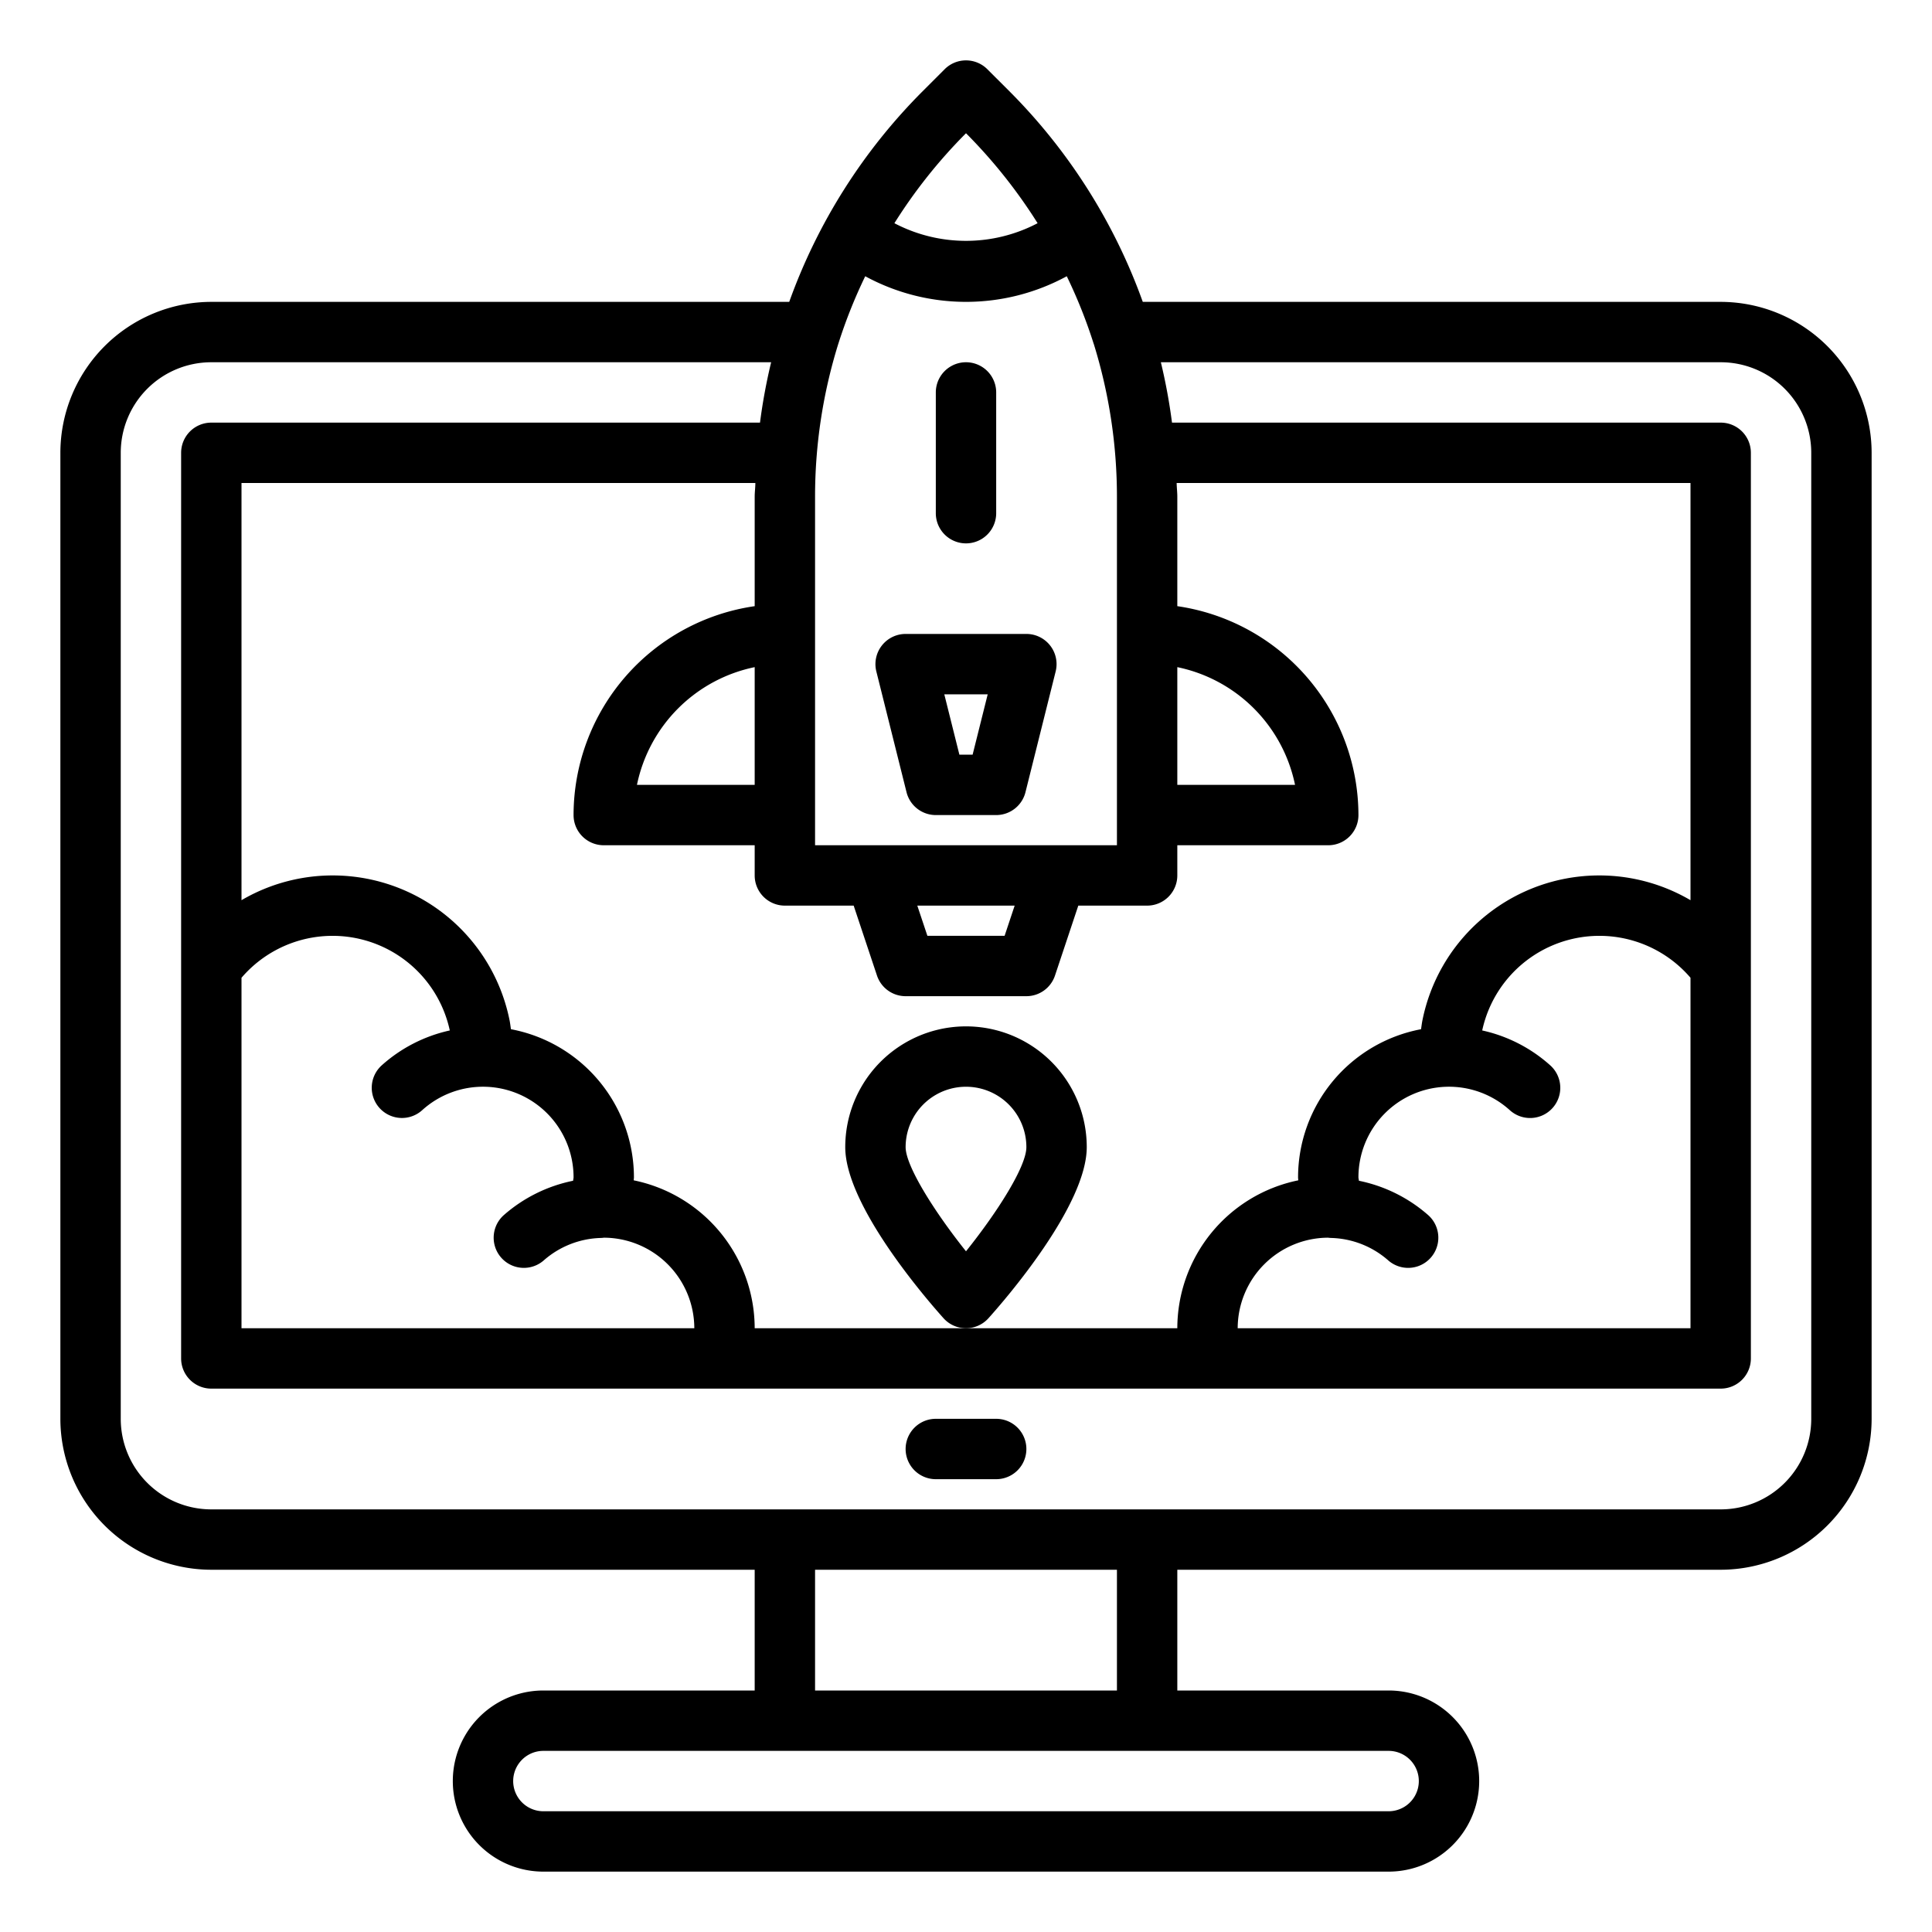
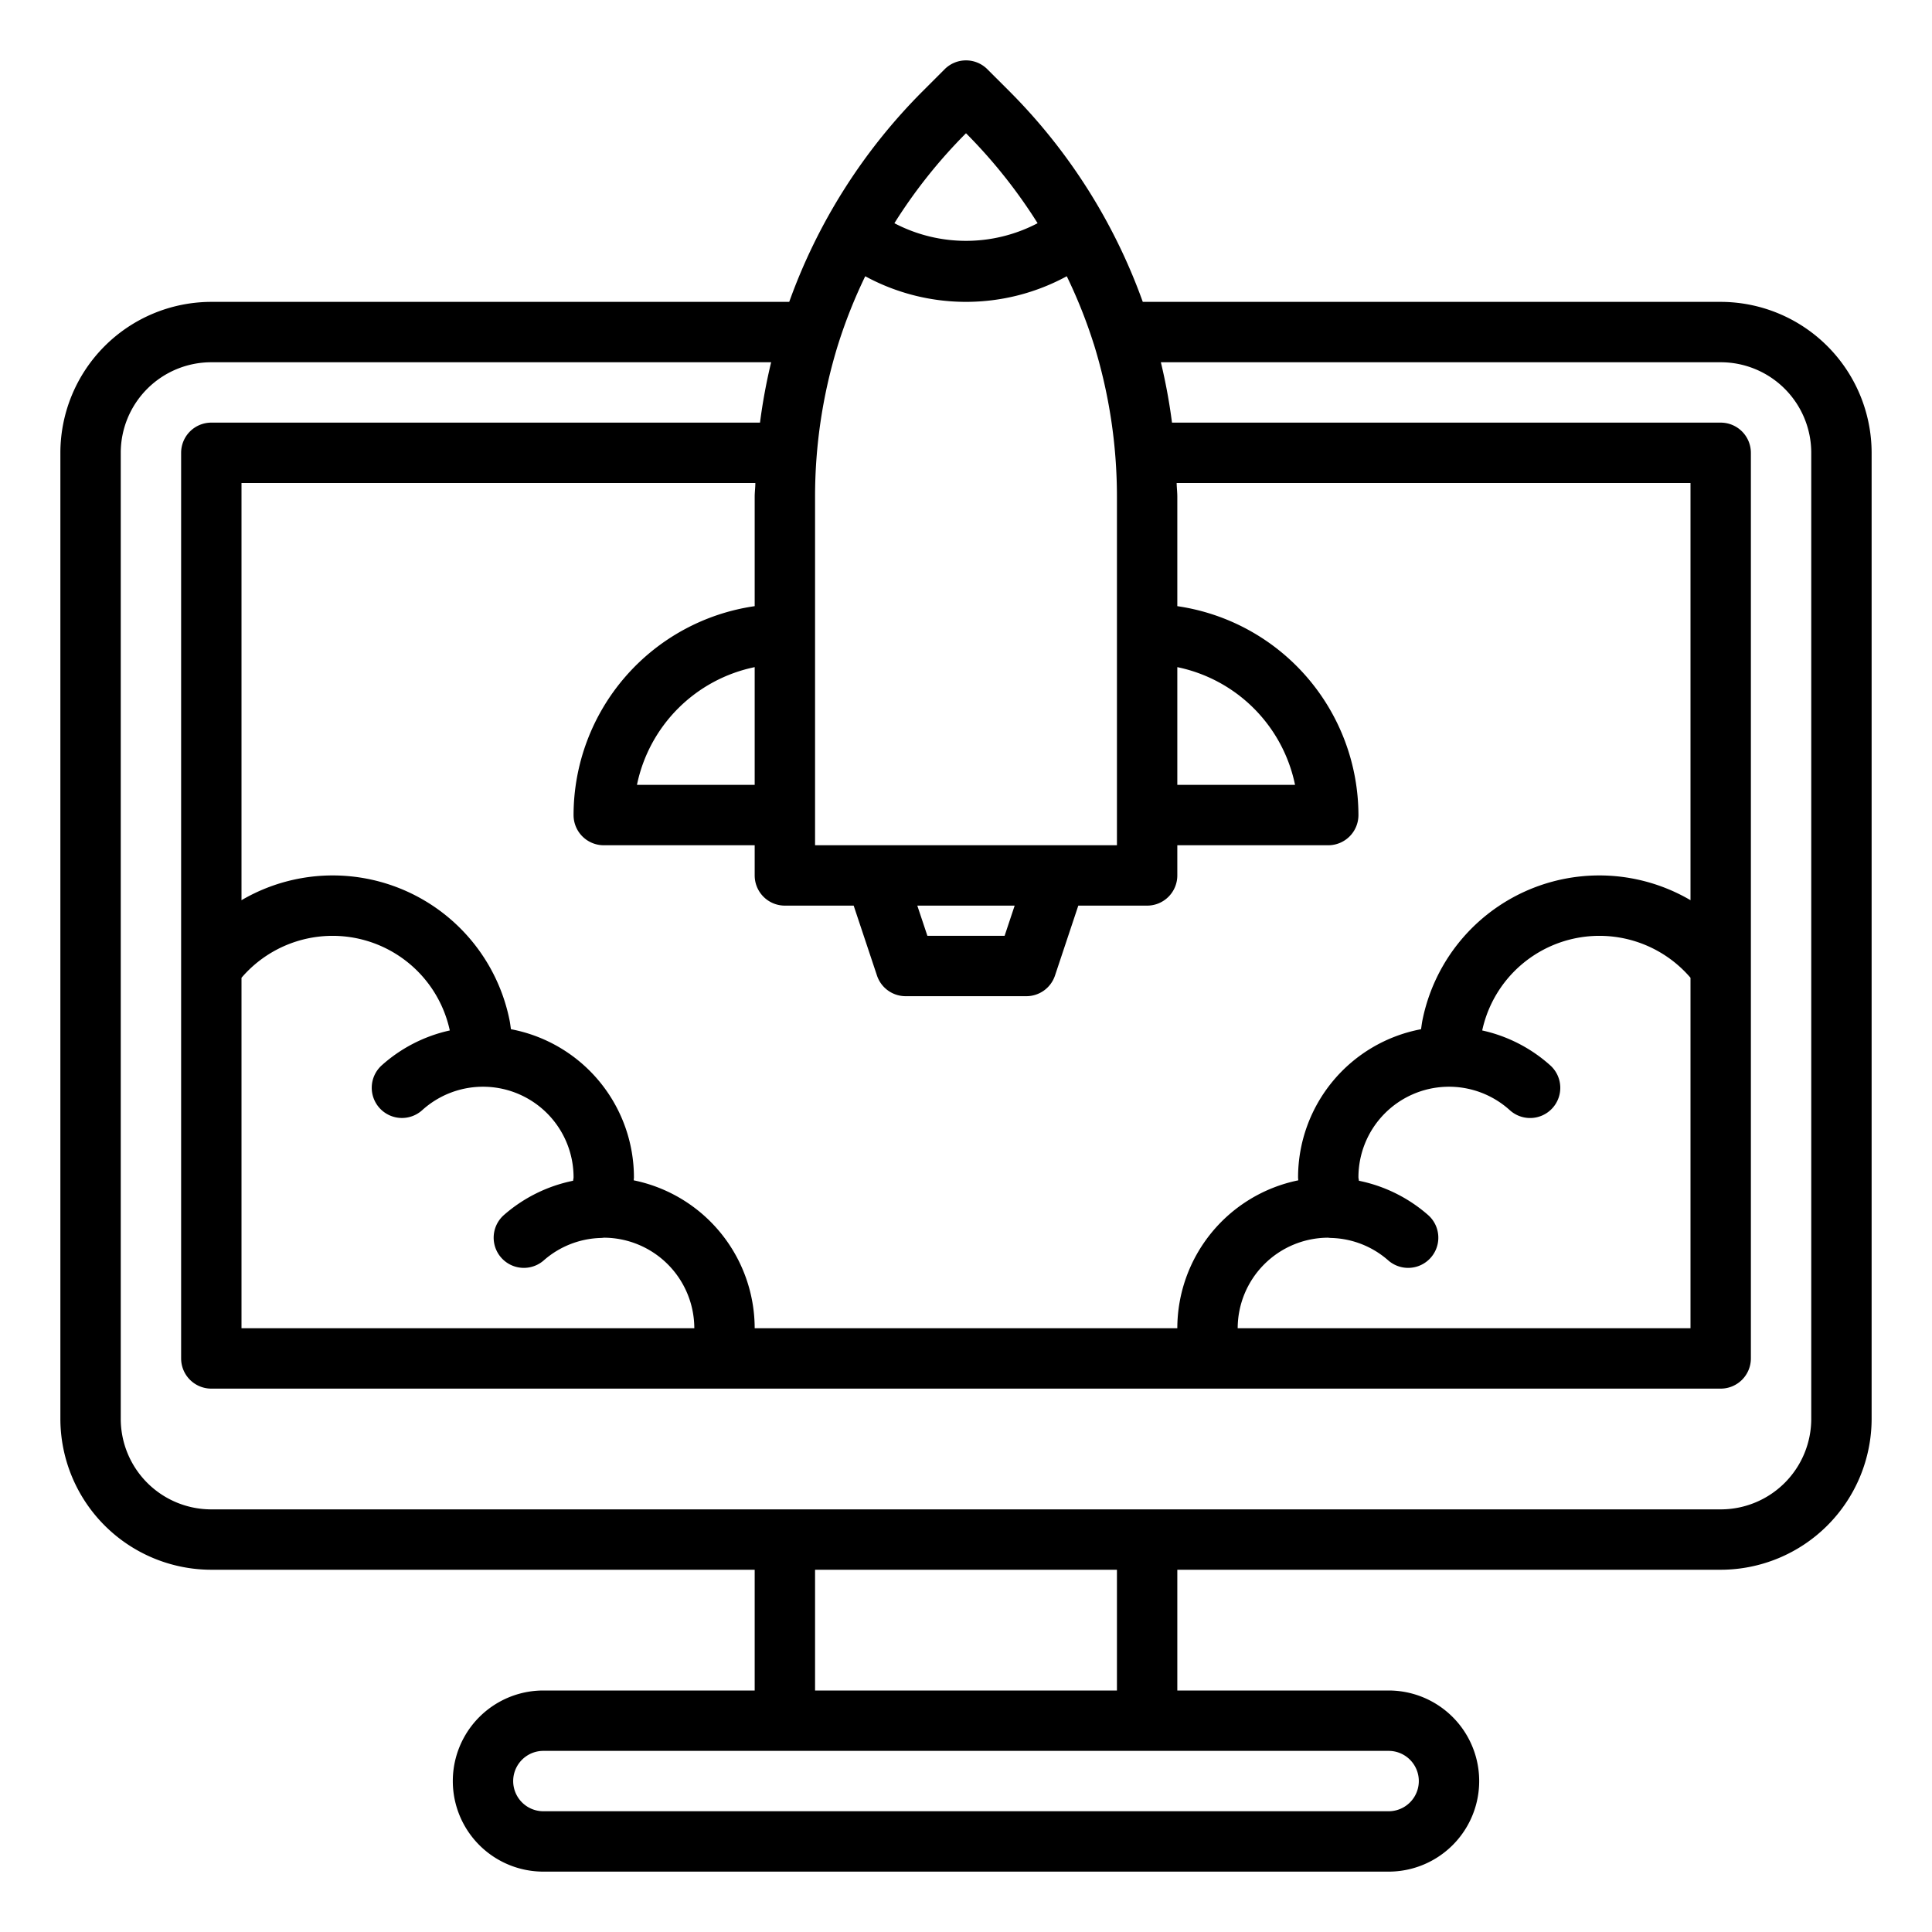
<svg xmlns="http://www.w3.org/2000/svg" viewBox="0 0 64 64" width="512" height="512">
  <g id="Stratup">
-     <path d="M29.212,21.385a1,1,0,0,0-.182.858l1,4A1,1,0,0,0,31,27h2a1,1,0,0,0,.97-.757l1-4A1,1,0,0,0,34,21H30A1,1,0,0,0,29.212,21.385ZM32.719,23l-.5,2h-.438l-.5-2Z" />
-     <path d="M31,13v4a1,1,0,0,0,2,0V13a1,1,0,0,0-2,0Z" />
-     <path d="M36,38a4,4,0,0,0-8,0c0,1.941,2.712,5.062,3.256,5.668a1,1,0,0,0,1.488,0C33.288,43.062,36,39.941,36,38Zm-6,0a2,2,0,0,1,4,0c0,.637-.939,2.125-2,3.451C30.937,40.119,30,38.62,30,38Z" />
-     <path d="M33,47H31a1,1,0,0,0,0,2h2a1,1,0,0,0,0-2Z" />
    <path d="M57,10H37.856a18.911,18.911,0,0,0-4.42-6.979l-.729-.728a1,1,0,0,0-1.414,0l-.728.728A18.9,18.9,0,0,0,26.144,10H7a5.006,5.006,0,0,0-5,5V47a5.006,5.006,0,0,0,5,5H25v4H18a3,3,0,0,0,0,6H46a3,3,0,0,0,0-6H39V52H57a5.006,5.006,0,0,0,5-5V15A5.006,5.006,0,0,0,57,10ZM38,30a1,1,0,0,0,1-1V28h5a1,1,0,0,0,1-1,7.006,7.006,0,0,0-6-6.92V16.456c0-.153-.019-.3-.022-.456H56V29.82a5.976,5.976,0,0,0-8.878,3.968c-.021.1-.032.2-.048.306A5,5,0,0,0,43,39c0,.033.006.067.007.1A5.009,5.009,0,0,0,39,44H25a5.009,5.009,0,0,0-4.007-4.9c0-.033.007-.067.007-.1a5,5,0,0,0-4.074-4.906c-.016-.1-.027-.208-.048-.306A5.976,5.976,0,0,0,8,29.82V16H25.022c0,.153-.022.3-.022.456V20.08A7,7,0,0,0,19,27a1,1,0,0,0,1,1h5v1a1,1,0,0,0,1,1h2.279l.772,2.316A1,1,0,0,0,30,33h4a1,1,0,0,0,.948-.684L35.72,30Zm1-4V22.1A5.013,5.013,0,0,1,42.9,26Zm8.308,14.25a4.979,4.979,0,0,0-2.293-1.136c0-.037-.015-.078-.015-.114a3,3,0,0,1,5.013-2.225,1,1,0,1,0,1.343-1.482A4.977,4.977,0,0,0,49.1,34.135,3.972,3.972,0,0,1,56,32.39V44H41a3.006,3.006,0,0,1,2.992-3,.979.979,0,0,0,.11.009,2.984,2.984,0,0,1,1.883.741,1,1,0,0,0,1.323-1.5ZM12.574,36.706a1,1,0,0,0,1.413.069A3,3,0,0,1,19,39c0,.036-.013.077-.015.114a4.979,4.979,0,0,0-2.293,1.136,1,1,0,0,0,1.323,1.5,2.984,2.984,0,0,1,1.883-.741.979.979,0,0,0,.11-.009A3.006,3.006,0,0,1,23,44H8V32.39a3.972,3.972,0,0,1,6.9,1.745,4.977,4.977,0,0,0-2.257,1.158A1,1,0,0,0,12.574,36.706ZM25,26H21.1A5.013,5.013,0,0,1,25,22.1Zm5.387,4h3.225l-.333,1H30.721ZM31.979,4.435,32,4.414l.021.021a17.172,17.172,0,0,1,2.351,2.959,5.107,5.107,0,0,1-4.744,0A17.076,17.076,0,0,1,31.979,4.435ZM27,16.456a17.026,17.026,0,0,1,.768-5.061l.006-.018a16.731,16.731,0,0,1,.888-2.226,6.99,6.99,0,0,0,6.676,0,16.668,16.668,0,0,1,.889,2.229l.005.012A17.072,17.072,0,0,1,37,16.456V28H27ZM46,58a1,1,0,0,1,0,2H18a1,1,0,0,1,0-2ZM27,56V52H37v4Zm33-9a3,3,0,0,1-3,3H7a3,3,0,0,1-3-3V15a3,3,0,0,1,3-3H25.545a18.831,18.831,0,0,0-.369,2H7a1,1,0,0,0-1,1V45a1,1,0,0,0,1,1H57a1,1,0,0,0,1-1V15a1,1,0,0,0-1-1H38.824a18.831,18.831,0,0,0-.369-2H57a3,3,0,0,1,3,3Z" />
  </g>
</svg>